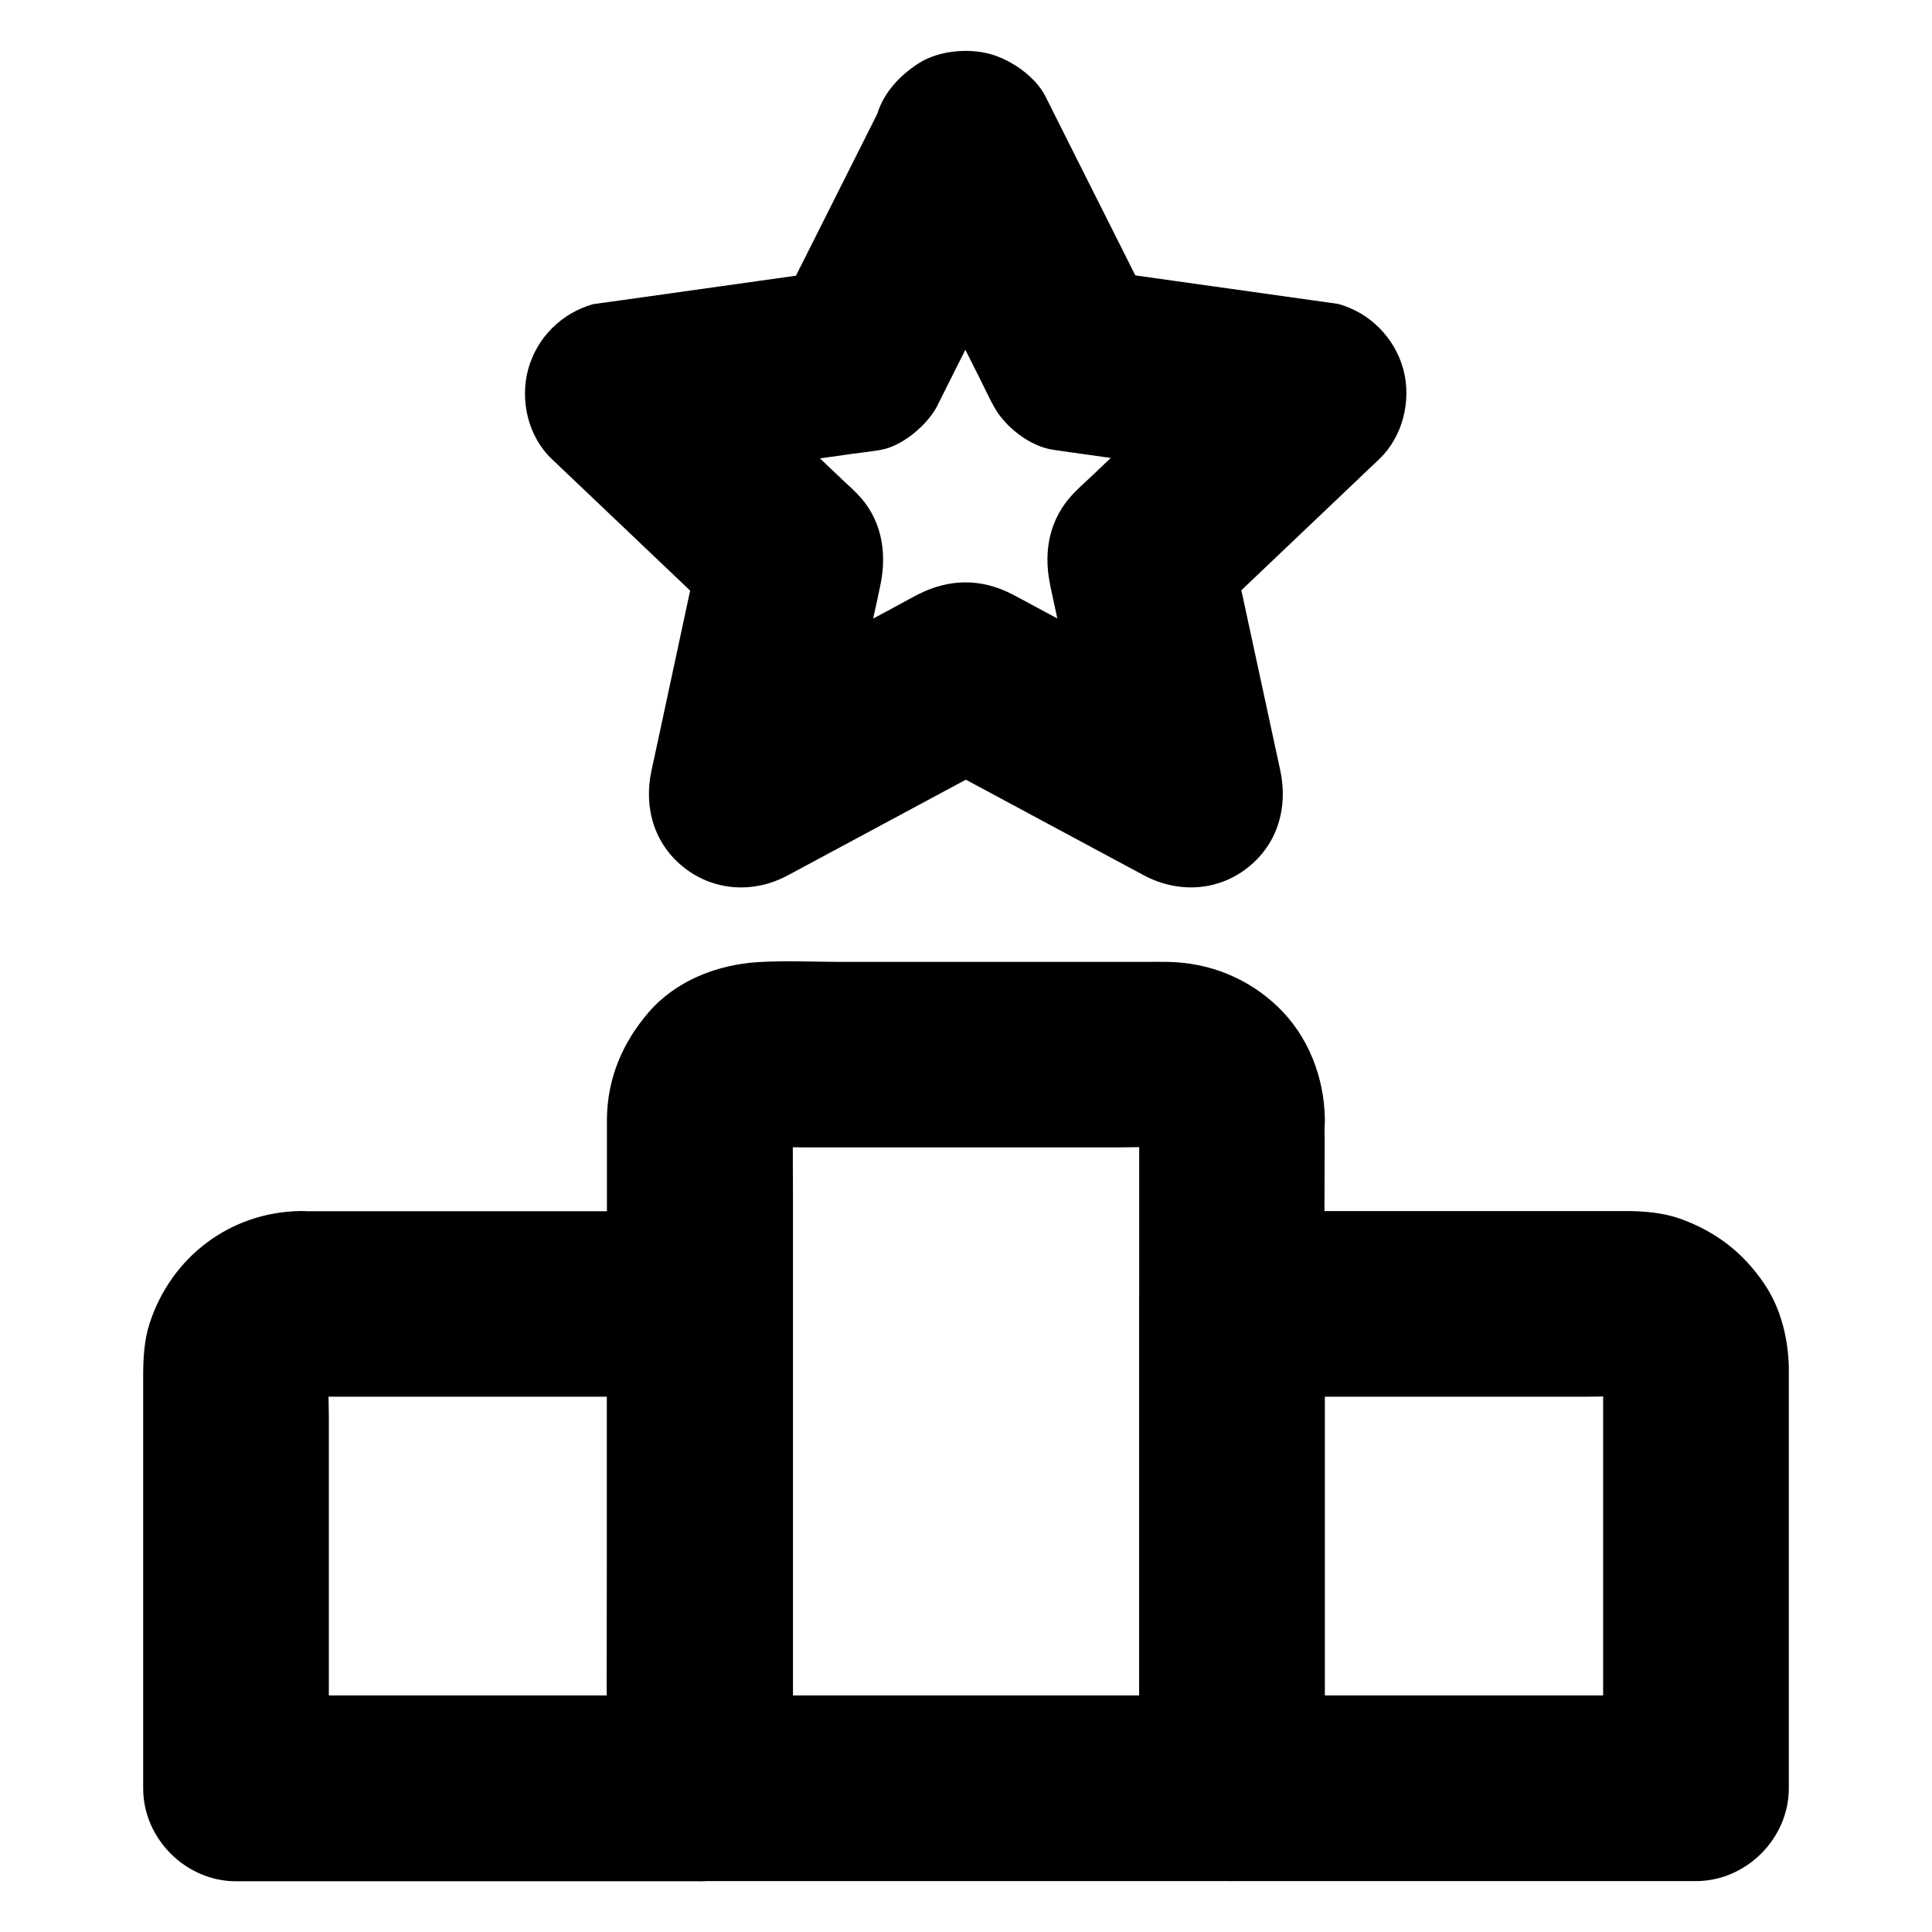
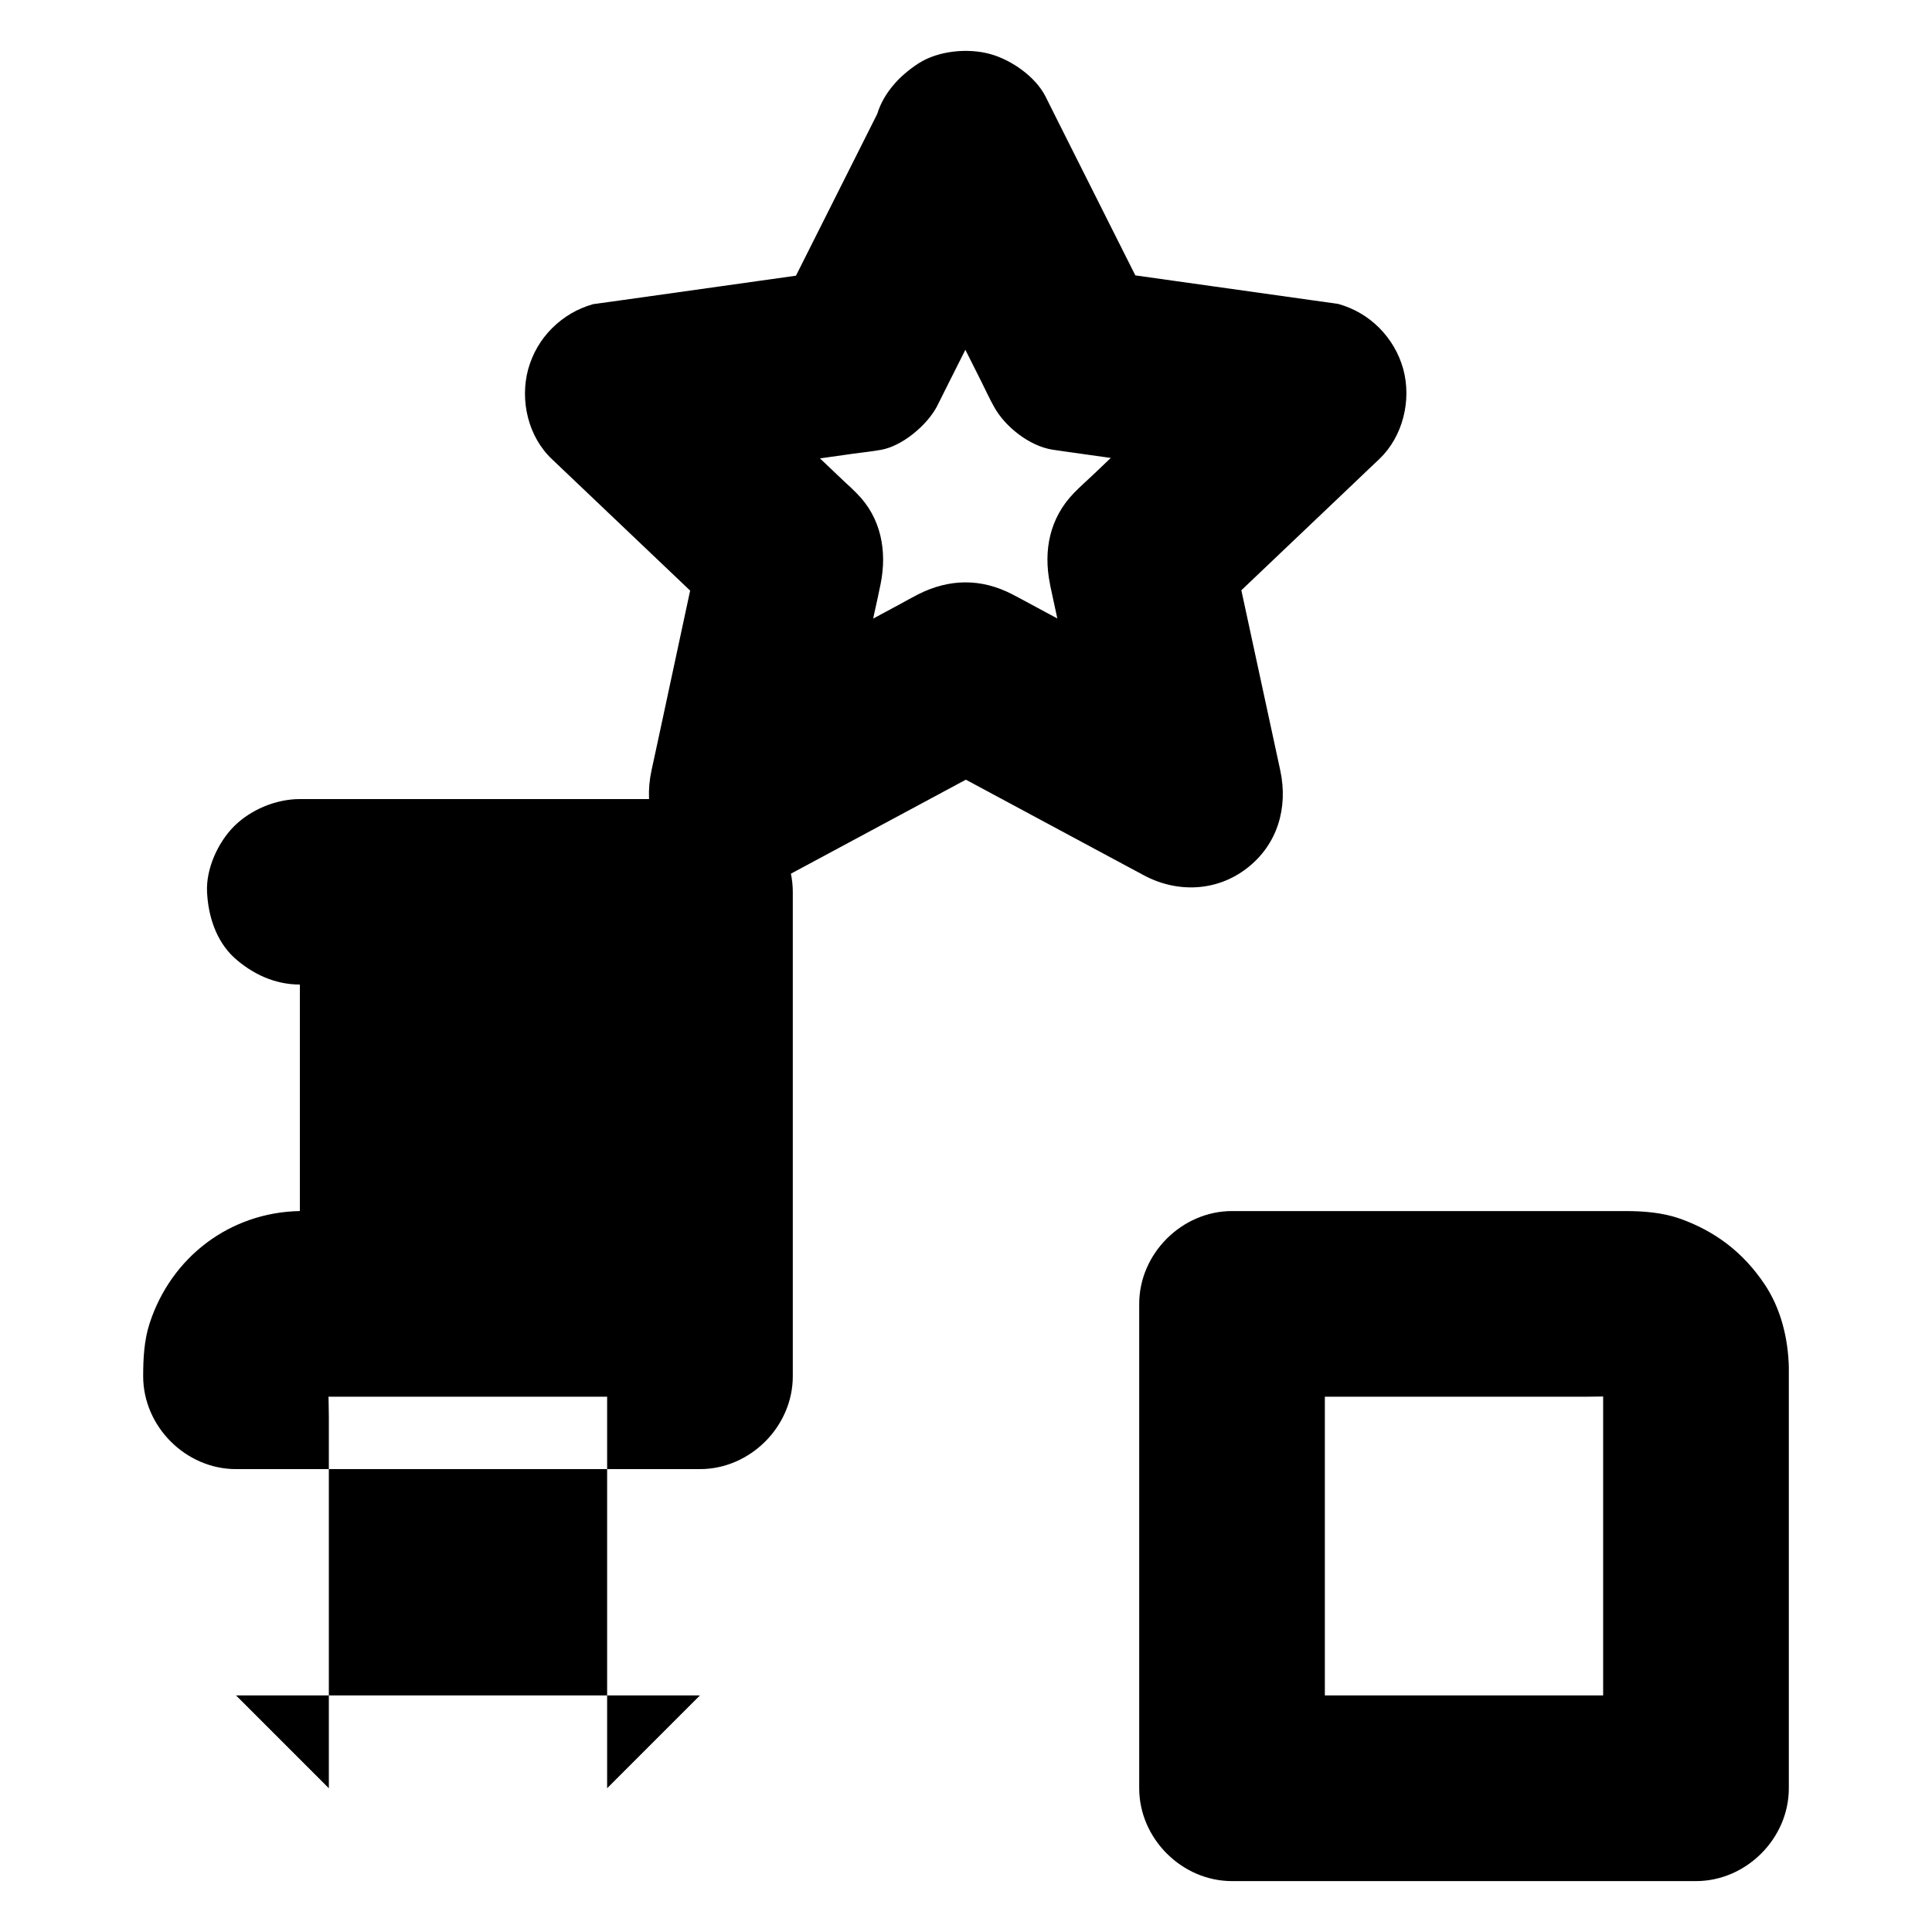
<svg xmlns="http://www.w3.org/2000/svg" fill="#000000" width="800px" height="800px" version="1.1" viewBox="144 144 512 512">
  <g>
    <path d="m378.74 169.69c-8.414 16.727-16.828 33.504-25.238 50.234-1.18 2.363-2.363 4.723-3.543 7.086 4.922-3.789 9.789-7.527 14.711-11.316-18.547 2.609-37.098 5.215-55.645 7.824-2.609 0.344-5.215 0.738-7.824 1.082-4.184 1.18-7.773 3.297-10.875 6.348-3.051 3.051-5.164 6.691-6.348 10.875-2.262 8.316 0 17.957 6.348 23.91 13.43 12.793 26.863 25.535 40.297 38.328 1.918 1.82 3.836 3.691 5.805 5.512-2.117-7.969-4.231-15.941-6.348-23.91-3.883 18.199-7.82 36.5-11.754 54.801-0.543 2.559-1.133 5.164-1.672 7.723-2.117 9.84 0.688 19.582 8.809 25.879 7.969 6.148 18.449 6.691 27.305 1.918 17.367-9.348 34.734-18.648 52.102-27.996 2.508-1.328 5.019-2.707 7.527-4.035h-24.848c17.367 9.348 34.734 18.648 52.102 27.996 2.508 1.328 5.019 2.707 7.527 4.035 8.855 4.723 19.336 4.281 27.305-1.918 8.07-6.25 10.922-15.988 8.809-25.879-3.938-18.301-7.922-36.605-11.855-54.859-0.543-2.559-1.133-5.164-1.672-7.723-2.117 7.969-4.231 15.941-6.348 23.91 13.43-12.793 26.863-25.535 40.297-38.328 1.918-1.82 3.836-3.691 5.805-5.512 6.297-6.004 8.609-15.645 6.348-23.91-1.18-4.184-3.297-7.773-6.348-10.875-3.051-3.051-6.691-5.164-10.875-6.348-18.547-2.609-37.098-5.215-55.645-7.824-2.609-0.344-5.215-0.738-7.824-1.082 4.922 3.789 9.789 7.527 14.711 11.316-8.414-16.727-16.828-33.504-25.238-50.234-1.18-2.363-2.363-4.723-3.543-7.086-2.656-5.312-9.102-9.789-14.711-11.316-5.902-1.625-13.727-0.887-18.941 2.461-5.266 3.394-9.891 8.414-11.316 14.711-1.523 6.691-0.59 12.793 2.461 18.941 8.461 16.828 16.926 33.703 25.387 50.527 1.133 2.262 2.164 4.527 3.394 6.742 2.902 5.363 9.398 10.48 15.5 11.465 1.23 0.195 2.461 0.344 3.738 0.543 10.824 1.523 21.695 3.051 32.52 4.574 8.809 1.23 17.613 2.461 26.422 3.691-3.641-13.727-7.231-27.406-10.875-41.133-13.676 12.988-27.355 25.977-41.031 39.016-1.672 1.574-3.445 3.148-5.066 4.82-6.394 6.594-8.117 15.152-6.348 24.008 0.051 0.246 0.098 0.543 0.148 0.789 0.297 1.277 0.543 2.609 0.836 3.887 2.312 10.676 4.625 21.352 6.938 32.078 1.871 8.609 3.738 17.219 5.559 25.828 12.055-9.25 24.109-18.5 36.113-27.797-17.562-9.445-35.129-18.844-52.691-28.289-2.312-1.23-4.574-2.508-6.887-3.691-8.316-4.281-16.68-4.133-24.895 0-0.195 0.098-0.441 0.246-0.641 0.344-1.23 0.641-2.41 1.277-3.641 1.969-10.137 5.461-20.32 10.922-30.453 16.383-8.266 4.43-16.582 8.906-24.848 13.332 12.055 9.25 24.109 18.5 36.113 27.797 3.984-18.402 7.969-36.801 11.906-55.203 0.543-2.461 1.082-4.871 1.574-7.332 1.77-8.707 0.148-17.562-6.297-24.008-0.148-0.148-0.297-0.297-0.441-0.441-0.887-0.887-1.77-1.723-2.707-2.559-7.871-7.477-15.742-14.957-23.617-22.434-6.445-6.102-12.891-12.25-19.336-18.352-3.641 13.727-7.231 27.406-10.875 41.133 18.648-2.609 37.293-5.215 55.941-7.871 2.461-0.344 4.969-0.59 7.43-1.031 5.609-0.984 12.102-6.445 14.762-11.367 0.098-0.246 0.246-0.441 0.344-0.688 0.59-1.133 1.133-2.262 1.672-3.344 4.922-9.789 9.84-19.582 14.762-29.371 3.984-7.969 7.969-15.891 11.957-23.863 3-5.953 4.281-12.398 2.461-18.941-1.574-5.707-6.004-11.906-11.316-14.711-5.707-3-12.645-4.527-18.941-2.461-5.566 1.777-11.52 5.516-14.426 11.223z" />
-     <path d="m445.9 440.44v17.711 42.262 51.363 44.23c0 7.184-0.148 14.414 0 21.598v0.297c8.215-8.215 16.383-16.383 24.602-24.602h-47.723-75.965-17.27l24.602 24.602v-17.859-42.605-51.609-44.328c0-6.988-0.098-13.922 0-20.91 0-0.738 0.051-1.477 0.098-2.215-0.297 2.164-0.59 4.379-0.887 6.543 0.195-1.523 0.59-2.953 1.133-4.43-0.836 1.969-1.672 3.938-2.461 5.856 0.59-1.379 1.328-2.656 2.215-3.836-1.277 1.672-2.559 3.297-3.836 4.969 0.934-1.18 1.969-2.215 3.148-3.148-1.672 1.277-3.297 2.559-4.969 3.836 1.23-0.887 2.461-1.625 3.836-2.215-1.969 0.836-3.938 1.672-5.856 2.461 1.426-0.543 2.856-0.934 4.43-1.133-2.164 0.297-4.379 0.59-6.543 0.887 3.984-0.395 8.117-0.098 12.102-0.098h25.828 58.598c4.82 0 9.84-0.344 14.66 0.098-2.164-0.297-4.379-0.59-6.543-0.887 1.523 0.195 2.953 0.59 4.43 1.133-1.969-0.836-3.938-1.672-5.856-2.461 1.379 0.59 2.656 1.328 3.836 2.215-1.672-1.277-3.297-2.559-4.969-3.836 1.18 0.934 2.215 1.969 3.148 3.148-1.277-1.672-2.559-3.297-3.836-4.969 0.887 1.23 1.625 2.461 2.215 3.836-0.836-1.969-1.672-3.938-2.461-5.856 0.543 1.426 0.934 2.856 1.133 4.43-0.297-2.164-0.59-4.379-0.887-6.543-0.004 0.738 0.047 1.379 0.047 2.066 0.148 6.394 2.656 12.84 7.184 17.418 4.281 4.281 11.266 7.477 17.418 7.184 6.348-0.297 12.941-2.363 17.418-7.184 4.379-4.773 7.332-10.773 7.184-17.418-0.195-10.973-4.379-21.844-12.398-29.57-7.922-7.625-18.156-11.758-29.125-11.957-2.016-0.051-3.984 0-6.004 0h-36.605-43.938c-7.332 0-14.711-0.395-22.043 0.051-10.824 0.641-21.797 4.871-29.078 13.285-6.938 8.07-10.922 17.418-11.07 28.191v4.082 26.469 87.184c0 19.582-0.148 39.211 0 58.793v0.934c0 13.285 11.266 24.602 24.602 24.602h47.723 75.965 17.27c13.285 0 24.602-11.266 24.602-24.602v-17.711-42.262-51.363-44.23c0-7.184 0.098-14.414 0-21.598v-0.297c0-6.297-2.754-12.941-7.184-17.418-4.281-4.281-11.266-7.477-17.418-7.184-6.348 0.297-12.941 2.363-17.418 7.184-4.328 4.824-7.082 10.777-7.082 17.418z" />
-     <path d="m223.47 514.14h35.867 57.121 13.039c-8.215-8.215-16.383-16.383-24.602-24.602v43.395 69.125 15.844c8.215-8.215 16.383-16.383 24.602-24.602h-41.625-66.074-15.254l24.602 24.602v-38.277-60.121c0-4.969-0.395-10.086 0.098-15.055-0.297 2.164-0.59 4.379-0.887 6.543 0.195-1.523 0.59-2.953 1.133-4.43-0.836 1.969-1.672 3.938-2.461 5.856 0.59-1.379 1.328-2.656 2.215-3.836-1.277 1.672-2.559 3.297-3.836 4.969 0.934-1.18 1.969-2.215 3.148-3.148-1.672 1.277-3.297 2.559-4.969 3.836 1.23-0.887 2.461-1.625 3.836-2.215-1.969 0.836-3.938 1.672-5.856 2.461 1.426-0.543 2.856-0.934 4.43-1.133-2.164 0.297-4.379 0.59-6.543 0.887 0.637-0.051 1.328-0.098 2.016-0.098 6.394-0.148 12.84-2.656 17.418-7.184 4.281-4.281 7.477-11.266 7.184-17.418-0.297-6.348-2.363-12.941-7.184-17.418-4.773-4.379-10.773-7.332-17.418-7.184-18.547 0.344-34.094 12.203-39.805 29.719-1.477 4.477-1.723 9.348-1.723 14.07v22.633 69.176 17.418c0 13.285 11.266 24.602 24.602 24.602h41.625 66.074 15.254c13.285 0 24.602-11.266 24.602-24.602v-43.395-69.125-15.844c0-13.285-11.266-24.602-24.602-24.602h-35.867-57.121-13.039c-6.297 0-12.941 2.754-17.418 7.184-4.281 4.281-7.477 11.266-7.184 17.418 0.297 6.348 2.363 12.941 7.184 17.418 4.824 4.328 10.727 7.133 17.418 7.133z" />
+     <path d="m223.47 514.14h35.867 57.121 13.039c-8.215-8.215-16.383-16.383-24.602-24.602v43.395 69.125 15.844c8.215-8.215 16.383-16.383 24.602-24.602h-41.625-66.074-15.254l24.602 24.602v-38.277-60.121c0-4.969-0.395-10.086 0.098-15.055-0.297 2.164-0.59 4.379-0.887 6.543 0.195-1.523 0.59-2.953 1.133-4.43-0.836 1.969-1.672 3.938-2.461 5.856 0.59-1.379 1.328-2.656 2.215-3.836-1.277 1.672-2.559 3.297-3.836 4.969 0.934-1.18 1.969-2.215 3.148-3.148-1.672 1.277-3.297 2.559-4.969 3.836 1.23-0.887 2.461-1.625 3.836-2.215-1.969 0.836-3.938 1.672-5.856 2.461 1.426-0.543 2.856-0.934 4.43-1.133-2.164 0.297-4.379 0.59-6.543 0.887 0.637-0.051 1.328-0.098 2.016-0.098 6.394-0.148 12.84-2.656 17.418-7.184 4.281-4.281 7.477-11.266 7.184-17.418-0.297-6.348-2.363-12.941-7.184-17.418-4.773-4.379-10.773-7.332-17.418-7.184-18.547 0.344-34.094 12.203-39.805 29.719-1.477 4.477-1.723 9.348-1.723 14.07c0 13.285 11.266 24.602 24.602 24.602h41.625 66.074 15.254c13.285 0 24.602-11.266 24.602-24.602v-43.395-69.125-15.844c0-13.285-11.266-24.602-24.602-24.602h-35.867-57.121-13.039c-6.297 0-12.941 2.754-17.418 7.184-4.281 4.281-7.477 11.266-7.184 17.418 0.297 6.348 2.363 12.941 7.184 17.418 4.824 4.328 10.727 7.133 17.418 7.133z" />
    <path d="m568.85 506.42v37.836 59.777 13.875c8.215-8.215 16.383-16.383 24.602-24.602h-41.625-66.074-15.254c8.215 8.215 16.383 16.383 24.602 24.602v-43.395-69.125-15.844l-24.602 24.602h36.359 57.316c4.773 0 9.645-0.344 14.414 0.098-2.164-0.297-4.379-0.59-6.543-0.887 1.523 0.195 2.953 0.59 4.43 1.133-1.969-0.836-3.938-1.672-5.856-2.461 1.379 0.59 2.656 1.328 3.836 2.215-1.672-1.277-3.297-2.559-4.969-3.836 1.18 0.934 2.215 1.969 3.148 3.148-1.277-1.672-2.559-3.297-3.836-4.969 0.887 1.23 1.625 2.461 2.215 3.836-0.836-1.969-1.672-3.938-2.461-5.856 0.543 1.426 0.934 2.856 1.133 4.43-0.297-2.164-0.59-4.379-0.887-6.543 0.004 0.637 0.051 1.277 0.051 1.965 0.148 6.394 2.656 12.84 7.184 17.418 4.281 4.281 11.266 7.477 17.418 7.184 6.348-0.297 12.941-2.363 17.418-7.184 4.379-4.773 7.332-10.773 7.184-17.418-0.148-7.676-2.117-15.742-6.496-22.188-5.609-8.316-12.941-13.922-22.336-17.27-4.625-1.625-9.645-2.016-14.516-2.016h-21.352-66.074-16.777c-13.285 0-24.602 11.266-24.602 24.602v43.395 69.125 15.844c0 13.285 11.266 24.602 24.602 24.602h41.625 66.074 15.254c13.285 0 24.602-11.266 24.602-24.602v-37.836-59.777-13.875c0-6.297-2.754-12.941-7.184-17.418-4.281-4.281-11.266-7.477-17.418-7.184-6.348 0.297-12.941 2.363-17.418 7.184-4.43 4.867-7.188 10.773-7.188 17.414z" />
  </g>
</svg>